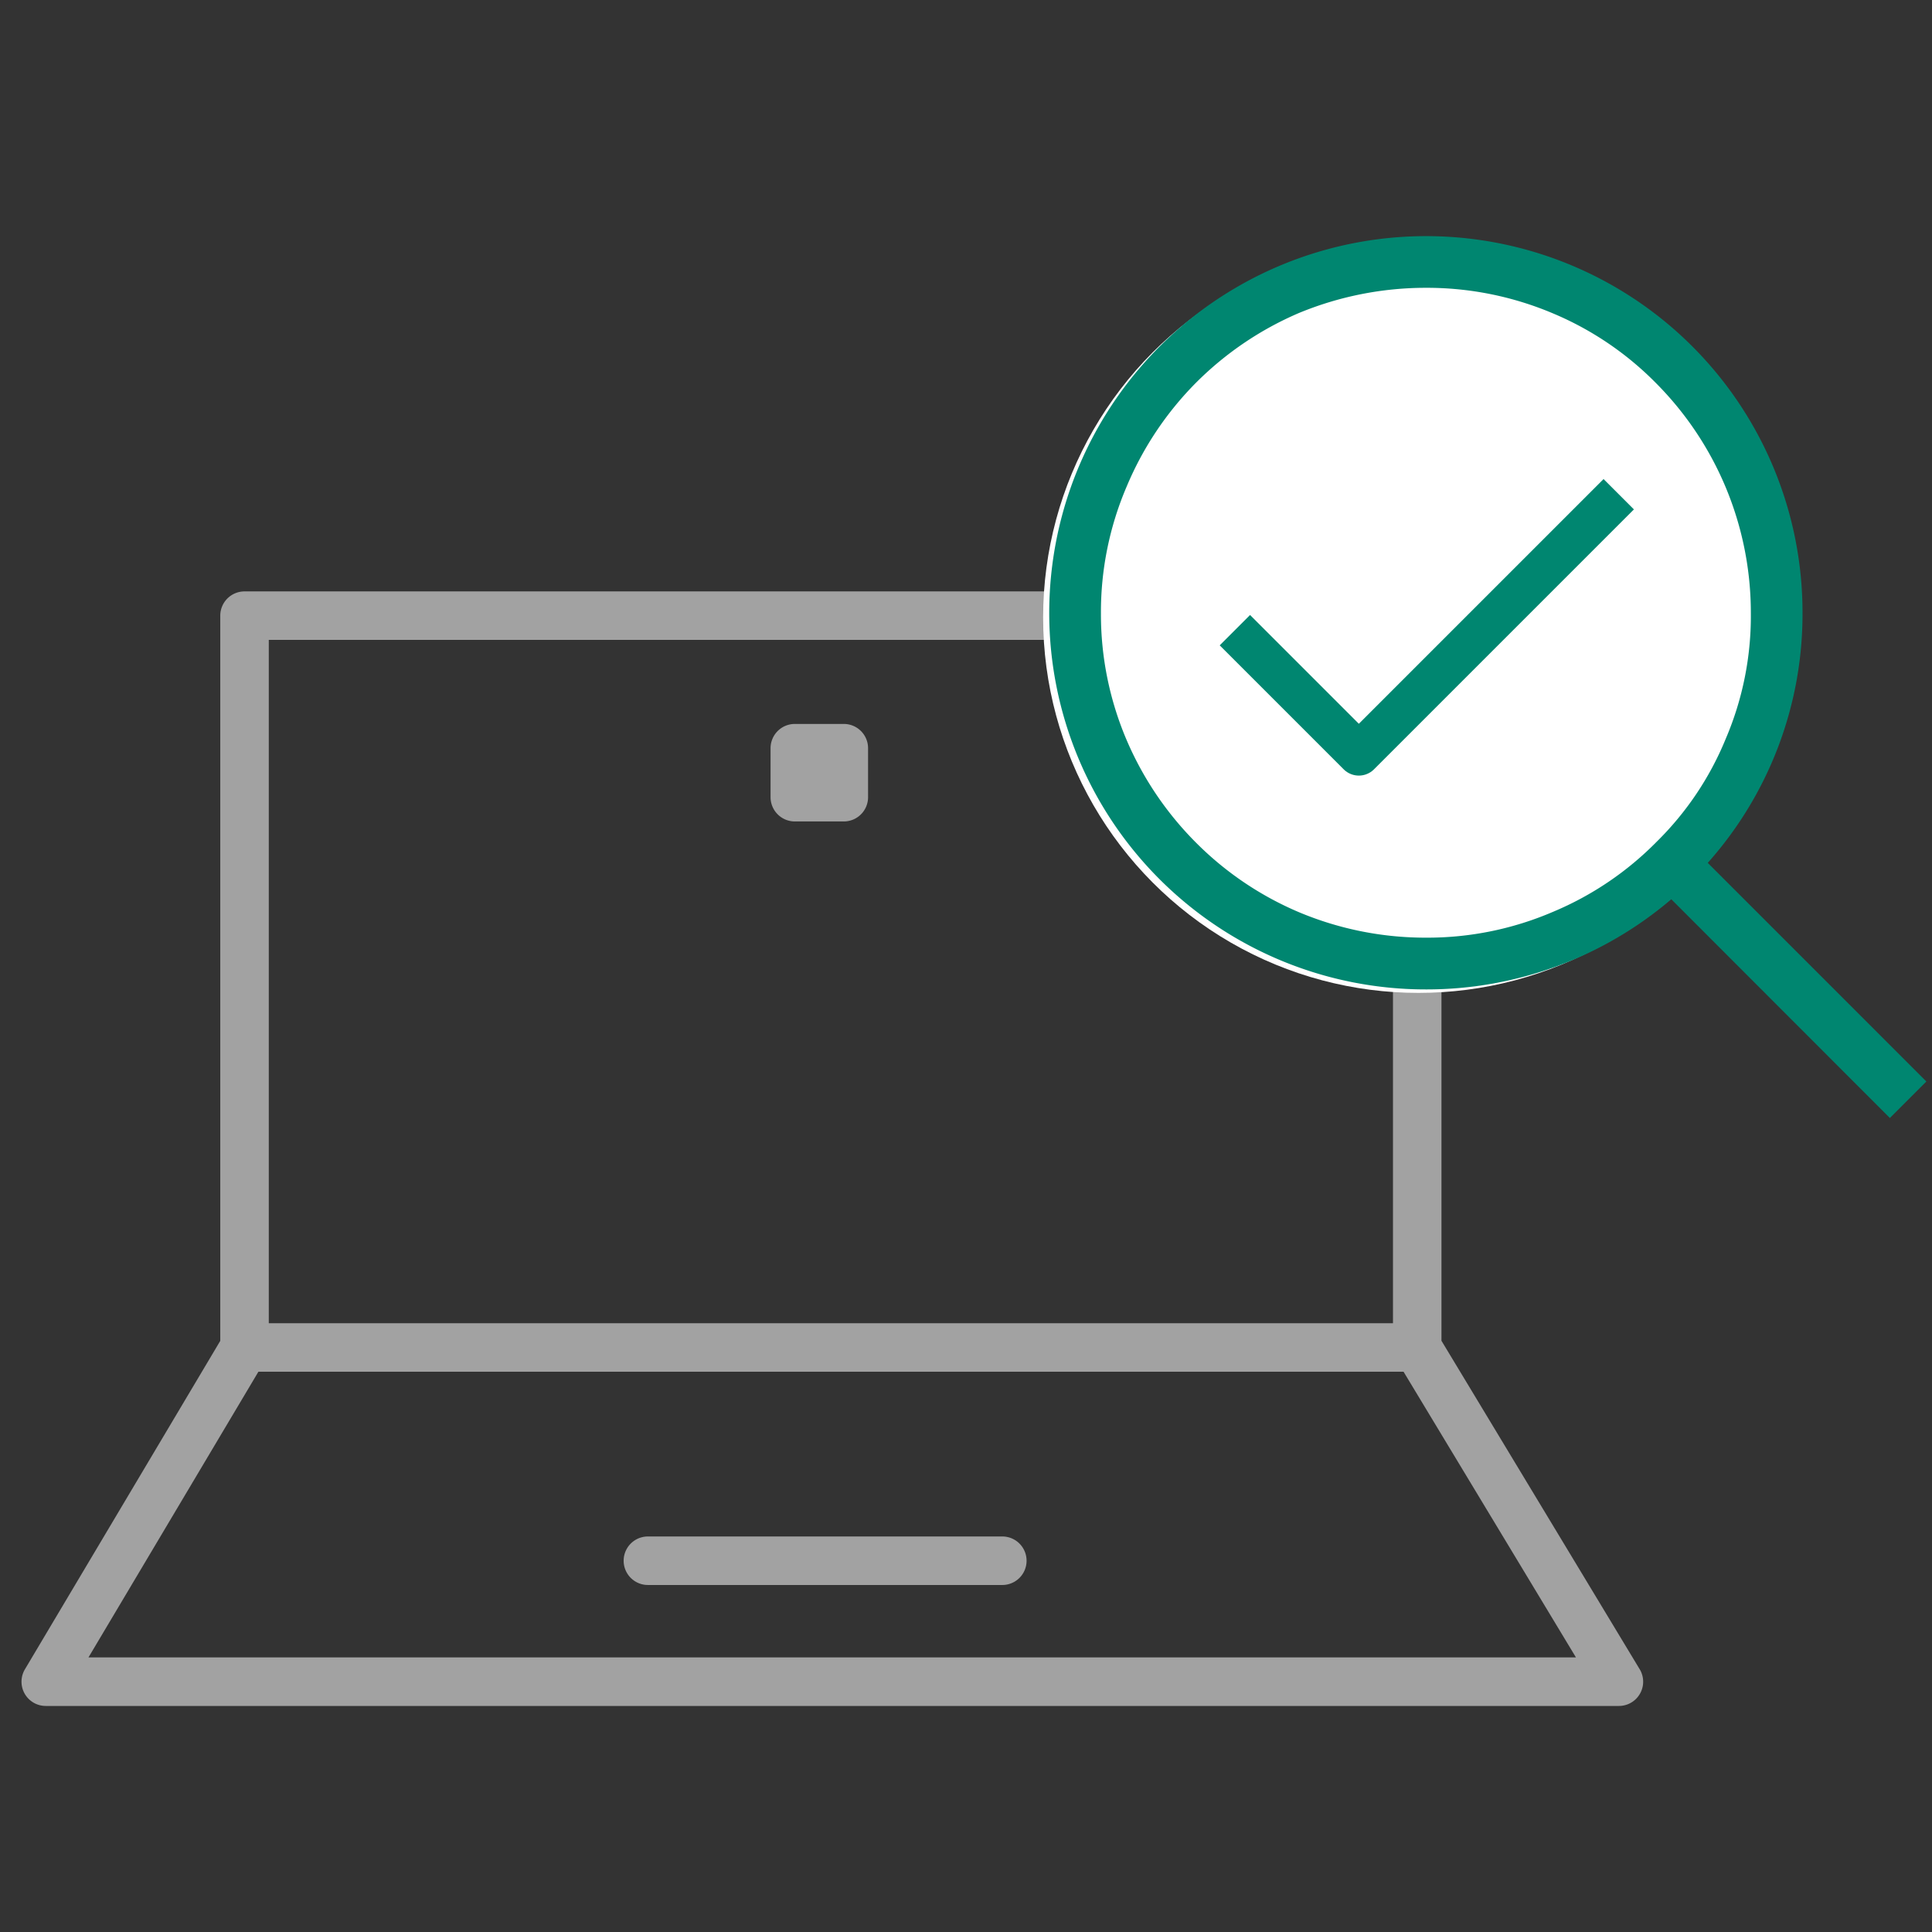
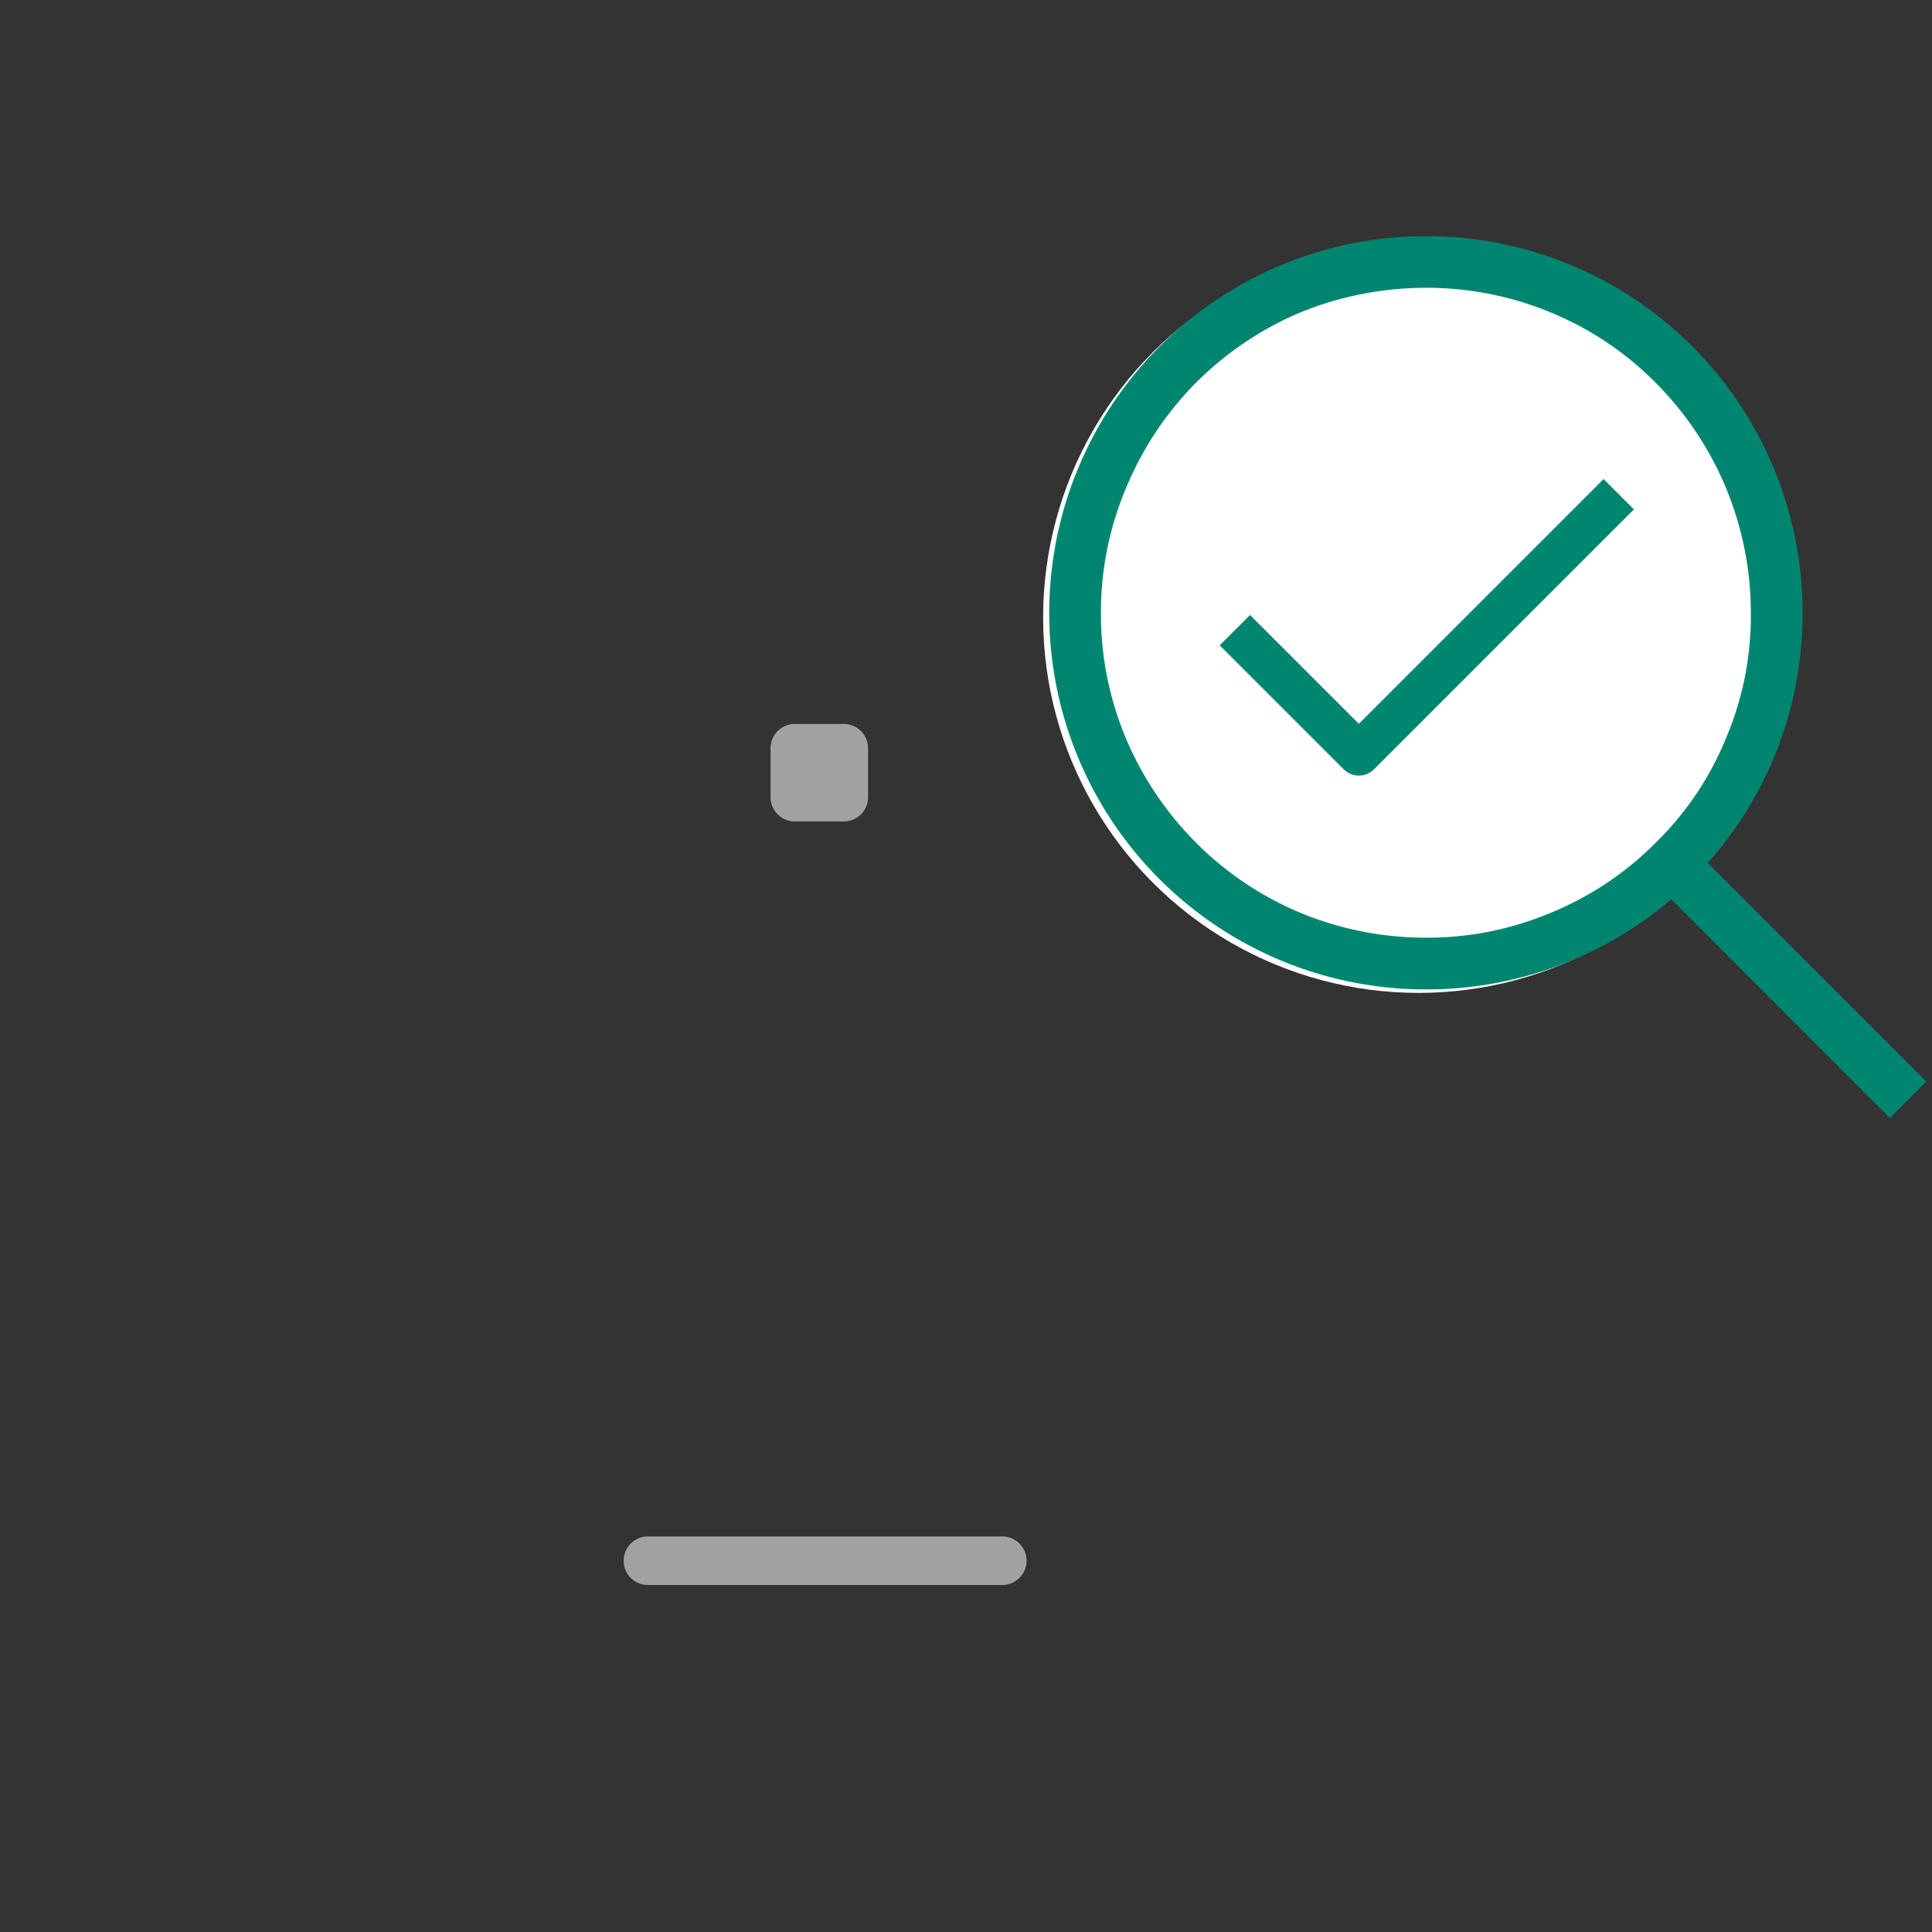
<svg xmlns="http://www.w3.org/2000/svg" width="90" height="90" viewBox="0 0 90 90">
  <rect x="0" y="0" width="90" height="90" fill="#333333" stroke="none" />
  <defs>
    <clipPath id="clip-path">
      <rect id="長方形_7189" data-name="長方形 7189" width="75.545" height="51.922" fill="#a2a2a2" />
    </clipPath>
  </defs>
  <g id="グループ_17047" data-name="グループ 17047" transform="translate(-289 -4992)">
    <g id="グループ_17028" data-name="グループ 17028" transform="translate(3.855 16.51)">
      <g id="グループ_17027" data-name="グループ 17027" transform="translate(286.145 5003.04)">
        <g id="グループ_17026" data-name="グループ 17026" transform="translate(0 0)" clip-path="url(#clip-path)">
-           <path id="パス_16672" data-name="パス 16672" d="M75.382,50.208l-9.233-15.3V1.13A1.13,1.13,0,0,0,65.019,0H10.391a1.13,1.13,0,0,0-1.13,1.13V34.912l-9.1,15.3a1.13,1.13,0,0,0,.971,1.708H74.415a1.13,1.13,0,0,0,.967-1.714M11.521,2.259H63.89V34.092H11.521Zm-8.4,47.4,7.917-13.31H64.382l8.032,13.31Z" transform="translate(0 0)" fill="#a2a2a2" />
          <path id="パス_16673" data-name="パス 16673" d="M63.275,71.619H46.765a1.13,1.13,0,0,0,0,2.26h16.51a1.13,1.13,0,1,0,0-2.26" transform="translate(-17.583 -27.594)" fill="#a2a2a2" />
          <path id="パス_16674" data-name="パス 16674" d="M60.183,10.044H57.9a1.13,1.13,0,0,0-1.13,1.13v2.282a1.13,1.13,0,0,0,1.13,1.13h2.282a1.13,1.13,0,0,0,1.13-1.13V11.174a1.13,1.13,0,0,0-1.13-1.13" transform="translate(-21.874 -3.87)" fill="#a2a2a2" />
        </g>
      </g>
      <g id="グループ_455" data-name="グループ 455" transform="translate(333.738 4986.49)">
        <circle id="楕円形_28" data-name="楕円形 28" cx="17.489" cy="17.489" r="17.489" transform="translate(0 0.275)" fill="#fff" />
        <g id="グループ_454" data-name="グループ 454" transform="translate(0.284)">
          <path id="search001_-_E000" data-name="search001 - E000" d="M15.231-32.388A17.531,17.531,0,0,0-2.3-49.98,17.557,17.557,0,0,0-19.86-32.388,17.538,17.538,0,0,0-2.3-14.889a17.559,17.559,0,0,0,11.419-4.2L19.3-8.9,21-10.6,10.817-20.784A17.412,17.412,0,0,0,15.231-32.388ZM3.6-18.5A14.81,14.81,0,0,1-2.3-17.3a15.221,15.221,0,0,1-5.895-1.173,15.045,15.045,0,0,1-4.815-3.241,15.257,15.257,0,0,1-3.241-4.784,14.92,14.92,0,0,1-1.2-5.895,14.849,14.849,0,0,1,1.2-5.926,15.177,15.177,0,0,1,3.241-4.845A15.257,15.257,0,0,1-8.225-46.4,15.489,15.489,0,0,1-2.3-47.573a15.069,15.069,0,0,1,5.926,1.2A14.754,14.754,0,0,1,8.41-43.129a15.177,15.177,0,0,1,3.241,4.845,15.182,15.182,0,0,1,1.173,5.864,14.53,14.53,0,0,1-1.173,5.864,14.347,14.347,0,0,1-3.21,4.784A14.773,14.773,0,0,1,3.6-18.5Z" transform="translate(19.86 49.98)" fill="#008670" />
        </g>
        <path id="パス_405" data-name="パス 405" d="M-281.5,182.333l5.067,5.067,11.4-11.4" transform="translate(291.14 -163.27)" fill="none" stroke="#008670" stroke-linecap="square" stroke-linejoin="round" stroke-miterlimit="10" stroke-width="2" />
      </g>
    </g>
    <rect id="長方形_7214" data-name="長方形 7214" width="90" height="90" transform="translate(289 4992)" fill="none" />
  </g>
</svg>